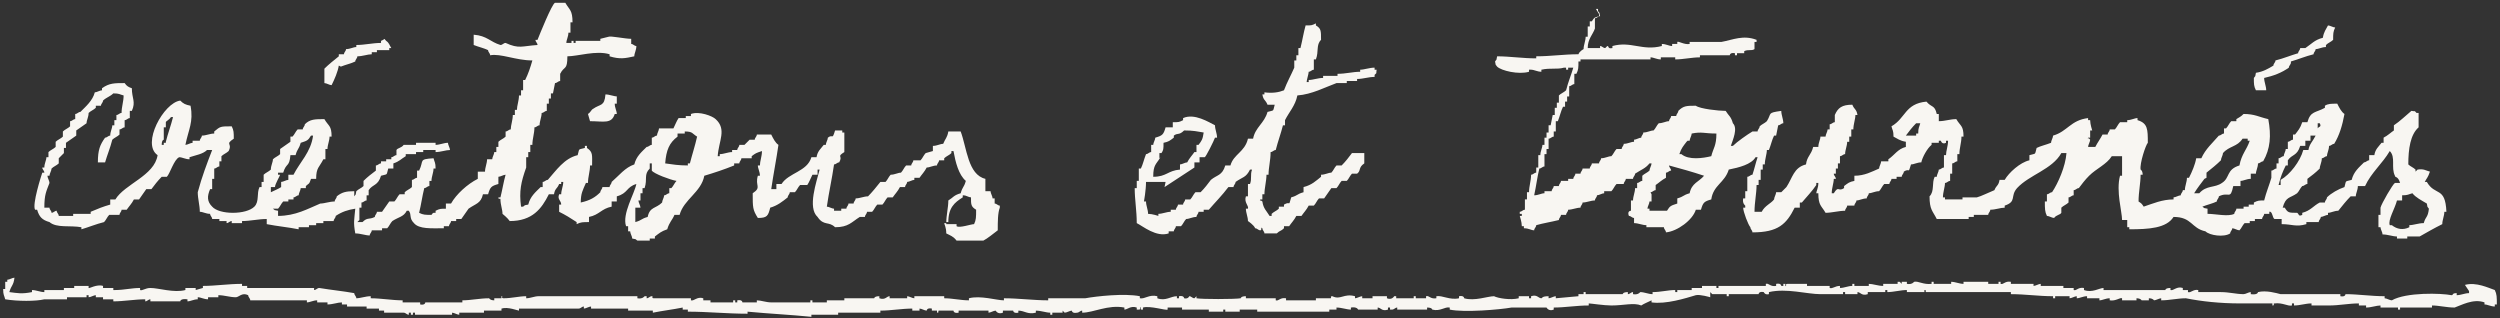
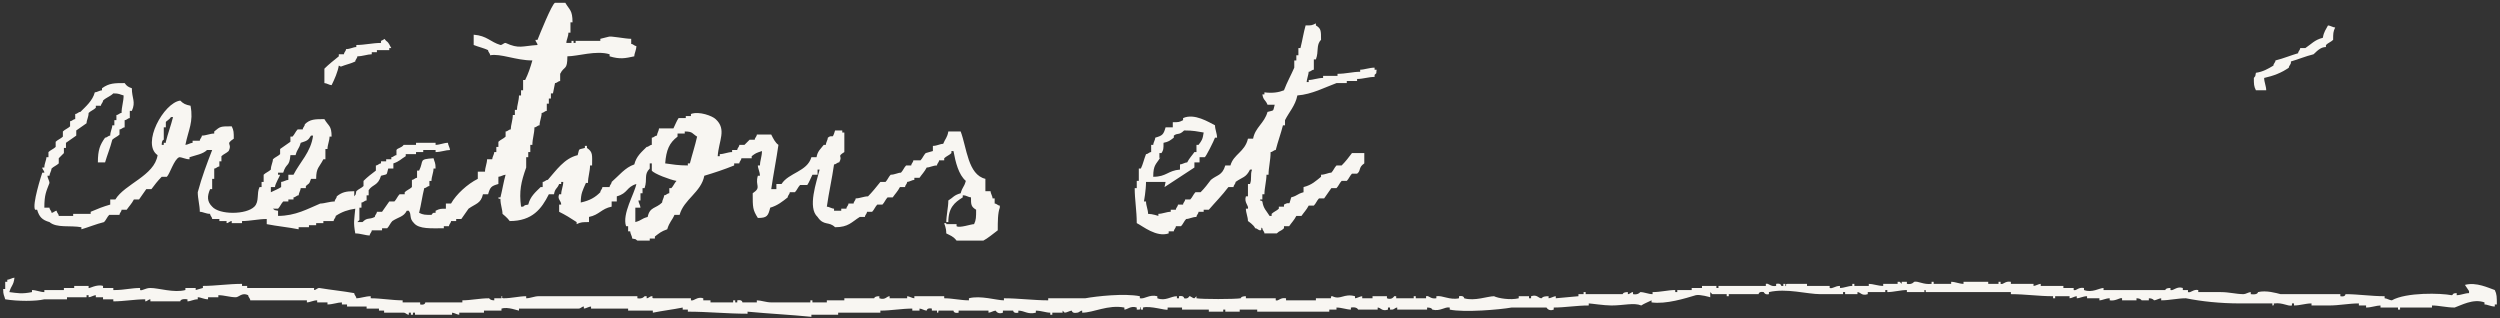
<svg xmlns="http://www.w3.org/2000/svg" width="613" height="78" viewBox="0 0 613 78" fill="none">
  <rect x="0" y="0" width="613" height="78" fill="#333333" stroke="none" />
  <path fill-rule="evenodd" clip-rule="evenodd" d="M147.199 9.518V10.023H141.14V10.527H140.635V10.023H140.13V10.527H138.868C138.868 9.77 139.373 9.013 139.373 8.003H139.878V5.478H140.383C140.383 2.449 139.626 2.449 138.616 0.682H136.091C135.334 0.934 132.304 8.508 131.799 9.77H131.294C131.294 10.275 131.799 10.527 131.799 11.032C128.013 11.285 127.255 12.042 123.973 10.527C123.468 10.527 123.216 11.032 122.711 11.032C120.186 10.275 119.429 8.76 116.147 8.508V11.032C117.409 11.537 118.672 11.79 119.681 12.295C119.681 12.8 120.186 13.052 120.186 13.557C122.711 13.052 126.498 14.819 130.537 14.819C130.032 16.587 129.527 18.101 128.77 19.616H128.265V22.14H127.76V23.403H127.255C127.255 24.665 126.75 25.927 126.75 26.937H126.245V28.2H125.74C125.74 29.462 125.236 30.724 125.236 31.734C124.731 31.734 124.478 32.239 123.973 32.239V33.501C123.468 34.006 122.711 34.258 122.206 34.763V36.026H121.701V37.288H121.196C121.196 37.793 120.691 38.55 120.691 39.055H119.429C119.429 40.065 118.924 41.075 118.924 42.085H117.157V43.852C114.632 45.114 111.855 47.639 110.593 49.911H109.331V51.173C108.068 51.173 107.816 51.173 106.806 51.678V52.183H106.301C105.544 52.688 106.301 52.183 105.796 52.688C104.282 52.688 103.777 52.688 102.767 52.183C103.272 50.163 103.524 48.144 104.029 46.124C104.534 46.124 104.786 45.619 105.291 45.619V44.357H105.796C105.796 43.347 106.301 42.337 106.301 41.327H106.806C106.806 39.812 106.554 39.812 106.301 38.803C102.514 39.055 104.029 39.308 102.767 41.832H102.262V43.599C101.757 43.599 101.504 44.104 101 44.104V45.872C100.495 46.377 99.737 46.629 99.232 47.134V47.639H97.97C97.465 48.144 97.213 48.901 96.708 49.406H95.445L93.678 51.931H92.416C92.416 52.435 91.911 52.688 91.911 53.193C90.396 53.95 90.144 53.193 88.882 54.455H87.619L88.124 53.95V50.921H88.629V49.658C89.134 49.658 89.386 49.154 89.891 49.154V47.891H90.396V46.629C91.406 45.114 92.668 45.619 93.426 43.094C95.193 42.59 94.688 43.094 95.193 41.327H96.455V40.065C97.97 39.56 98.222 39.055 99.485 38.298V37.793H102.009V37.288H103.777V36.783H106.806V37.288C108.068 37.288 109.331 36.783 110.341 36.783C110.341 36.278 109.836 35.521 109.836 35.016C108.826 35.016 107.816 35.521 106.806 35.521V35.016H102.009V35.521H98.98C98.475 36.278 97.465 36.278 97.213 36.783V38.045C96.708 38.045 96.455 38.55 95.95 38.55V39.055H94.688V39.56H93.426V40.065C92.921 40.065 92.668 40.57 92.164 40.57V41.832C91.154 42.59 90.144 43.347 89.134 44.357V45.619C88.629 46.124 87.872 46.376 87.367 46.881C87.114 48.144 87.367 47.386 86.862 48.144V46.881C84.842 46.881 83.832 47.134 82.57 48.144C82.57 48.648 82.065 48.901 82.065 49.406C80.803 49.406 79.541 49.911 78.531 49.911C75.501 51.173 72.472 52.94 68.18 52.94V51.678C66.918 51.426 67.675 51.678 66.918 51.173H68.18C68.685 50.668 68.938 49.911 69.442 49.406H70.705V48.901H71.967V48.396C72.472 48.396 72.724 47.891 73.229 47.891C73.229 47.386 73.734 46.629 73.734 46.124H74.996V45.619C75.754 44.862 75.754 45.367 76.259 43.852H77.521C77.521 41.075 78.278 41.075 79.288 39.055H79.793V36.531H80.298C80.298 35.521 80.803 34.511 80.803 33.501H81.308C81.308 30.724 80.55 30.977 79.541 29.209C77.269 29.209 76.006 29.209 74.744 30.472C74.744 30.977 74.239 31.229 74.239 31.734H72.977C72.472 32.239 72.219 32.996 71.715 33.501H71.21V34.763L68.685 36.531V37.793C68.18 38.298 67.423 38.55 66.918 39.055C66.918 39.813 66.413 40.57 66.413 41.58C65.908 42.085 65.151 42.337 64.646 42.842V44.609H64.141V45.872H63.636C62.879 47.386 63.636 49.406 62.374 50.668C60.354 52.688 53.79 52.688 52.023 50.668C50.761 49.406 50.761 48.144 51.518 46.376H52.023V43.852H52.528V41.327C53.033 41.327 53.285 40.822 53.79 40.822V39.56H54.295V38.298C54.8 37.793 55.557 37.541 56.062 37.036C57.072 35.016 55.052 35.521 57.324 34.006C57.324 32.491 57.324 31.986 56.819 30.977C54.042 30.977 54.042 30.977 52.528 32.239V32.744C51.518 32.744 50.508 33.249 49.498 33.249C49.498 33.754 48.993 34.006 48.993 34.511H47.226V35.016C46.721 35.016 45.964 35.521 45.459 35.521C46.216 31.734 47.479 29.967 46.721 25.927C45.459 25.675 44.954 25.422 44.197 24.665C40.157 25.17 34.603 35.268 38.643 38.045C37.885 43.094 30.564 45.114 28.292 48.901H27.029V50.163C25.262 50.668 24 51.173 22.233 51.931V52.435H17.941V52.94H14.407C14.407 52.435 13.902 52.183 13.902 51.678C13.397 51.678 13.144 52.183 12.639 52.183C12.639 51.678 12.134 51.426 12.134 50.921H10.872C10.872 47.639 11.377 46.881 12.134 44.862C12.134 44.357 11.63 43.599 11.63 43.094H12.134C12.134 42.59 12.639 41.832 12.639 41.327C13.144 40.822 13.902 40.57 14.407 40.065V38.803L15.669 37.54V36.278H16.174V35.016L18.698 33.249V31.986L21.223 30.219C21.223 29.462 21.728 28.704 21.728 27.695C22.233 27.19 22.99 26.937 23.495 26.432V25.927H24.757C24.757 25.422 25.262 25.17 25.262 24.665C26.02 23.908 27.029 23.655 27.787 22.898C29.302 22.898 29.302 23.15 30.311 23.403C30.311 24.918 29.807 26.18 29.807 27.695C29.302 27.695 29.049 28.2 28.544 28.2V29.462H28.039V30.724H27.534C27.534 31.482 27.029 32.239 27.029 33.249C26.525 33.249 26.272 33.754 25.767 33.754C24.505 35.521 24 36.783 24 39.813H25.767C26.272 38.045 27.029 36.278 27.534 34.258C28.039 33.754 28.797 33.501 29.302 32.996V31.734C29.807 31.734 30.059 31.229 30.564 31.229V29.462C31.069 29.462 31.321 28.957 31.826 28.957V27.19H32.331C33.341 24.918 32.331 24.16 32.331 21.636C31.574 21.383 31.069 21.131 30.564 20.373C28.039 20.373 26.777 20.373 25.01 21.636V22.14C24.505 22.14 23.748 22.645 23.243 22.645C22.738 24.665 20.971 26.18 19.708 27.442C19.203 27.442 18.951 27.947 18.446 27.947V29.209C17.941 29.209 17.689 29.714 17.184 29.714V30.977C16.679 31.482 15.921 31.734 15.416 32.239V33.501C14.912 34.006 14.154 34.258 13.649 34.763V36.026C13.144 36.531 12.387 36.783 11.882 37.288V38.55H11.377C11.377 39.308 10.872 40.065 10.872 41.075H10.367C10.367 41.58 10.872 41.832 10.872 42.337H10.367C10.115 43.094 7.843 50.163 8.6 51.425H9.105C9.61 53.193 10.367 53.95 12.134 54.455C13.902 55.97 17.184 55.212 19.961 55.717V56.222C21.728 55.717 23.495 54.96 25.515 54.455C26.02 53.95 26.272 53.193 26.777 52.688H29.302C29.302 52.183 29.807 51.931 29.807 51.425H31.069C31.574 50.668 32.331 49.911 32.836 48.901H34.098L35.865 46.376H37.128C37.885 45.367 38.643 44.357 39.652 43.347H40.915C41.672 42.59 42.682 39.055 43.944 38.55C44.702 38.55 45.459 39.055 46.469 39.055V38.55C47.983 38.045 49.751 37.793 50.761 36.783H52.023C50.761 40.065 49.498 43.347 48.488 47.134C48.488 48.649 48.993 50.416 48.993 51.931C49.751 51.931 50.508 52.435 51.518 52.435C51.518 52.94 52.023 53.193 52.023 53.698H53.79V54.203H55.557V54.708C56.062 54.708 56.315 54.203 56.819 54.203V54.708H59.344V54.203C61.364 54.203 63.383 53.698 65.403 53.698V54.96C67.928 55.465 70.705 55.717 73.229 56.222V55.717H75.754V55.212H77.521V54.708H79.288V54.203H81.813C81.813 53.698 82.318 53.445 82.318 52.94C83.832 51.931 85.347 51.426 87.114 51.173C86.862 53.95 86.609 54.455 87.114 57.232C88.377 57.232 89.639 57.737 90.649 57.737C90.649 57.232 91.154 56.98 91.154 56.475H93.678V55.97H94.941C95.445 55.465 95.698 54.708 96.203 54.203C97.718 53.193 98.98 53.193 99.737 51.678H100.242C101 52.688 100.242 53.445 101.504 54.708C102.767 56.222 105.796 55.97 108.826 55.97V55.465H110.088C110.088 54.96 110.593 54.708 110.593 54.203H111.855V53.698H113.118L114.885 51.173C116.652 49.911 117.914 49.911 118.419 47.639H119.681C120.186 45.871 120.439 45.619 122.206 45.114V43.347C122.711 43.347 123.468 42.842 123.973 42.842C123.468 44.609 123.216 46.377 122.711 48.396H122.206C122.206 49.154 122.711 48.396 122.711 48.901C122.711 50.163 123.216 51.426 123.216 52.435C123.216 52.435 124.478 53.445 124.983 54.203C130.537 54.203 132.809 51.173 134.576 47.639H135.839C136.091 46.124 136.596 46.376 137.101 45.114H137.606V44.609H138.111C138.111 45.619 137.606 46.629 137.606 47.639H137.101C136.596 48.901 137.606 49.153 137.606 50.163H137.101V51.931C138.616 52.688 139.878 53.445 141.393 54.455V54.96C142.403 54.455 142.908 54.455 144.422 54.455V53.193C146.947 52.688 147.452 51.173 149.976 50.668V49.406H151.239V48.144C154.016 47.386 153.511 45.871 156.035 45.114C155.53 47.639 152.501 52.435 153.511 55.465H154.016V56.727H154.521C154.521 57.232 155.025 57.99 155.025 58.495C156.288 58.747 155.53 58.494 156.288 58.999H159.317V58.495H160.58V57.989C161.589 57.232 162.094 56.727 163.609 56.222C164.114 54.455 164.871 53.95 165.376 52.688H166.639C167.648 48.901 171.94 47.134 172.697 43.094C175.222 42.337 177.494 41.58 180.019 40.57V40.065H181.281C181.281 39.56 181.786 39.308 181.786 38.803H184.311V38.298C185.32 37.541 185.32 37.541 186.835 37.036C186.835 38.298 186.33 39.56 186.33 40.57H185.825C185.825 41.327 186.33 42.085 186.33 43.094H185.825C185.068 45.619 186.835 45.871 184.563 47.386C184.563 50.921 184.563 51.426 185.825 53.445C188.097 53.445 188.35 52.94 188.855 50.921C190.622 50.416 191.884 49.406 193.147 48.396C193.147 47.891 193.651 47.639 193.651 47.134H194.914C195.419 46.629 195.671 45.872 196.176 45.367H197.943C198.448 44.609 198.701 43.852 199.206 42.842H200.468V41.58H200.973C200.215 44.609 197.943 50.921 200.468 53.193C201.983 55.465 203.245 54.203 204.76 55.717C208.042 55.717 208.799 54.455 210.819 53.193H212.081C212.081 52.688 212.586 52.435 212.586 51.931H213.848C214.353 51.426 214.605 50.668 215.11 50.163H216.373C216.878 49.658 217.13 48.901 217.635 48.396H218.897C219.402 47.639 220.16 46.881 220.664 45.872H221.927C221.927 45.367 222.432 45.114 222.432 44.609C222.937 44.609 223.694 44.104 224.199 44.104V43.599H225.461C225.966 42.842 226.723 42.085 227.228 41.075C227.986 41.075 228.743 40.57 229.753 40.57C229.753 40.065 230.258 39.812 230.258 39.308H231.52V38.803C232.025 38.298 232.782 38.045 233.287 37.54V37.036H233.792C234.297 39.813 235.055 42.842 236.822 44.357C236.317 46.124 236.064 45.619 235.559 47.386C233.792 47.891 233.792 48.396 232.53 49.154C232.53 50.921 232.025 52.688 232.025 54.708H231.52C231.52 54.96 232.025 55.717 232.025 57.232C233.035 57.737 233.792 57.989 234.55 58.999H241.113C242.123 58.494 243.638 57.232 244.648 56.475C244.648 54.455 244.648 52.183 245.153 50.921V50.416C244.648 50.416 244.395 49.911 243.891 49.911V48.649H243.386C243.386 48.144 242.881 47.386 242.881 46.881H241.618V43.852C237.327 42.842 237.074 36.278 235.559 32.239H232.53C232.277 33.754 231.773 34.006 231.268 35.268C230.51 35.268 229.753 35.773 228.743 35.773V37.036L226.976 37.54C226.471 38.045 226.219 38.803 225.714 39.308H223.946C223.946 39.812 223.441 40.065 223.441 40.57H222.179C221.674 41.075 221.422 41.832 220.917 42.337C220.16 42.337 219.402 42.842 218.392 42.842C217.887 43.347 217.635 44.104 217.13 44.609H215.868C214.858 45.872 213.848 47.134 212.838 48.144C211.828 48.144 210.819 48.649 209.809 48.649C209.809 49.154 209.304 49.406 209.304 49.911H208.042C208.042 50.416 207.537 50.668 207.537 51.173H206.274V51.678H204.507V51.173C204.002 51.173 203.245 50.668 202.74 50.668C203.245 47.134 204.002 43.852 204.507 40.318C205.012 40.318 205.265 39.813 205.769 39.813C206.779 38.045 205.012 38.55 207.032 37.288V32.491H206.527V31.986H204.76C204.002 34.511 204.255 32.744 202.992 33.754C202.992 34.258 202.487 35.016 202.487 35.521H201.983C201.225 36.531 200.468 37.035 200.215 38.55H198.953C197.943 42.085 193.399 42.337 191.632 45.114H190.37V46.376H189.107C189.612 42.842 190.37 39.055 190.874 35.521C190.117 35.016 189.612 34.006 189.107 32.996H185.573C185.573 33.501 185.068 33.754 185.068 34.258H183.806L182.543 35.521H181.281C181.281 36.026 180.776 36.278 180.776 36.783H179.514V37.288C178.504 37.288 177.494 37.793 176.484 37.793V38.298H175.979C176.232 34.511 178.252 31.734 175.475 29.209C174.717 28.452 171.435 27.19 169.416 27.947V28.452H168.153V28.957H166.386C165.881 29.714 165.629 30.472 165.124 31.482H161.589C161.589 31.986 161.084 32.744 161.084 33.249C160.58 33.249 160.327 33.754 159.822 33.754V35.521C159.317 35.521 159.065 36.026 158.56 36.026C157.298 37.288 156.035 38.298 155.53 40.318C153.258 41.075 151.744 43.095 149.976 44.609C149.976 45.114 149.471 45.367 149.471 45.872H147.704C147.704 46.377 147.199 46.629 147.199 47.134C145.937 48.396 144.675 49.154 142.403 49.658C142.403 47.386 142.908 46.629 143.665 44.862H144.17C144.17 43.347 144.675 42.085 144.675 40.57H145.18C145.18 38.045 145.432 37.288 143.917 36.278V35.773H143.412V36.278C141.645 36.783 142.15 36.278 141.645 38.045C138.363 38.803 136.344 41.832 134.324 44.104C133.819 44.104 133.567 44.609 133.062 44.609V45.872H132.557C131.294 47.134 130.032 48.144 129.527 50.163C128.265 50.416 129.022 50.163 128.265 50.668H127.76C127.255 46.881 127.76 44.609 129.022 41.075V38.55H129.527V37.288H130.032V35.521H130.537C130.537 34.006 131.042 32.744 131.042 31.229C131.547 31.229 131.799 30.724 132.304 30.724C132.304 29.714 132.809 28.704 132.809 27.695C133.314 27.695 133.567 27.19 134.072 27.19V25.422H134.576V24.16H135.081V22.898H135.586L136.091 20.373C136.596 20.373 136.849 19.868 137.353 19.868V18.101C138.363 16.081 139.121 17.344 139.121 13.809C141.645 13.809 146.189 12.295 149.471 13.305V13.809C151.996 14.567 153.258 14.314 155.53 13.809C155.53 13.052 156.035 12.295 156.035 11.285C155.53 11.285 155.278 10.78 154.773 10.78V9.518C153.258 9.518 149.724 8.76 149.219 9.013L147.199 9.518ZM66.16 45.872H67.423C67.423 45.114 68.685 43.094 68.685 42.842H68.18V42.337H69.442C70.2 39.813 70.957 41.075 71.21 38.045H72.472C72.977 36.278 73.229 36.783 73.734 35.016C75.249 34.511 75.501 34.511 76.259 33.249H76.764C76.259 37.288 73.482 39.813 71.967 42.842H70.705V44.104C70.2 44.104 69.442 44.609 68.938 44.609V45.872C68.18 46.377 67.423 46.629 66.413 47.134V45.872H66.16ZM40.662 35.016H40.157V35.521H39.652C39.652 34.258 40.157 34.258 40.157 34.258V31.229H40.662V29.967C40.662 29.714 41.42 29.462 41.925 28.704H42.429C41.925 30.724 41.167 32.744 40.662 34.763V35.016ZM236.317 47.891C236.822 47.891 237.579 48.396 238.084 48.396C238.084 50.163 238.084 50.668 239.346 51.425C239.346 53.193 239.346 53.95 238.841 54.96C238.084 54.96 235.307 55.97 234.55 55.465V54.96H232.025V54.455H232.53C232.53 50.921 234.045 49.658 236.064 48.396V47.891H236.317ZM166.134 33.249V32.744H167.901V32.239C169.92 32.239 169.668 32.744 170.93 33.501C170.425 35.773 169.668 38.045 169.163 40.065H168.658V40.57C166.386 40.57 164.871 40.317 163.104 40.065C163.357 36.783 164.114 35.016 166.134 33.501V33.249ZM155.783 50.921H157.045C157.045 50.416 156.54 49.658 156.54 49.154H157.045V47.386H157.55V46.124H158.055C158.812 43.852 157.803 42.842 159.317 41.327V40.065H159.822V41.832C160.327 42.59 164.366 44.104 165.881 44.357C165.376 44.862 165.124 45.619 164.619 46.124H164.114V47.386C163.609 47.386 163.357 47.891 162.852 47.891C162.852 48.396 162.347 49.154 162.347 49.658C160.832 51.173 159.317 50.668 158.812 53.193C157.045 53.698 157.55 53.95 155.783 54.455V50.921Z" fill="#F8F6F2" />
-   <path fill-rule="evenodd" clip-rule="evenodd" d="M392.084 3.458V3.962C390.569 4.467 391.074 4.215 390.317 5.225H389.812V6.487H389.307V9.012H388.802C388.802 10.021 388.297 11.031 388.297 12.041C388.297 12.041 387.287 12.546 387.035 13.303C383.501 13.303 380.219 13.808 376.684 13.808V14.313C373.402 14.313 370.12 13.808 367.091 13.808C366.838 15.071 367.091 14.313 366.586 15.071C366.838 16.333 366.586 15.576 367.091 16.333C368.101 17.343 372.392 18.353 374.917 17.595V17.09H375.422C376.179 17.09 376.937 17.595 377.947 17.595V17.09C380.219 16.585 381.733 17.09 383.501 16.585H384.006V17.09H384.51V16.585H385.773C385.268 18.352 384.51 20.12 384.006 22.139C383.501 22.644 382.743 22.897 382.238 23.402V25.169H381.733V26.431H381.228V28.198H380.724L380.219 30.723H379.714V32.49H379.209V33.752H378.704V35.52H378.199C378.199 36.277 377.694 37.034 377.694 38.044H377.189V41.074H376.684V42.336C376.179 42.336 375.927 42.841 375.422 42.841C375.422 44.356 374.917 45.618 374.917 47.133H374.412V48.9H373.907V51.424C373.402 51.424 373.15 51.929 372.645 51.929V52.434H373.15V52.939H372.645C372.645 52.939 373.15 54.454 373.15 55.464H373.655V55.969C374.917 55.969 375.422 56.474 376.179 56.474C376.179 55.969 376.684 55.716 376.684 55.211C378.451 54.706 380.219 54.454 382.238 53.949C382.238 53.444 382.743 53.192 382.743 52.687H384.006C384.006 52.182 384.51 51.929 384.51 51.424C385.52 51.424 386.53 50.92 387.54 50.92C387.54 50.415 388.045 50.162 388.045 49.657C389.055 49.657 390.065 49.152 391.074 49.152C391.074 48.648 391.579 48.395 391.579 47.89C392.084 47.89 392.842 47.385 393.346 47.385V46.88H395.114C395.619 46.375 395.871 45.618 396.376 45.113H398.143C398.143 44.608 398.648 44.356 398.648 43.851H400.415C400.415 43.346 400.92 43.093 400.92 42.588C402.435 41.579 403.445 41.326 404.455 40.064H404.96C404.96 40.569 404.455 41.326 404.455 41.831C403.95 42.336 403.192 42.589 402.687 43.093V44.356C402.182 44.356 401.93 44.861 401.425 44.861V46.123H400.92C400.92 47.133 400.415 48.143 400.415 49.152H399.91V51.677C399.91 51.677 398.9 51.677 399.405 52.939C399.91 52.939 400.163 53.444 400.668 53.444V54.706C401.678 54.706 402.687 55.211 403.697 55.211V55.716H407.989C407.989 56.221 408.494 56.474 408.494 56.978C411.271 56.726 415.058 53.949 415.815 51.424H417.077C417.582 49.657 417.835 49.405 419.602 48.9C420.107 45.365 422.884 44.861 423.894 41.579C426.418 41.074 429.448 40.316 430.458 38.549H430.963C430.458 40.064 430.205 41.326 429.7 42.841C429.195 42.841 428.943 43.346 428.438 43.346V46.88H427.933V48.648H427.428C427.176 49.91 427.933 50.415 427.933 50.415V50.92H427.428C427.428 51.929 428.69 55.211 429.195 55.716C429.195 56.221 429.7 56.474 429.7 56.978C436.012 56.978 438.031 54.959 440.051 50.92H441.313V49.657H441.818C443.081 48.143 444.343 46.88 445.353 45.366V44.861H445.858C445.858 46.123 445.353 46.88 445.353 47.385H445.858C445.858 50.415 446.615 50.415 447.625 52.182C449.14 52.182 450.907 51.677 452.421 51.677C452.421 51.172 452.926 50.92 452.926 50.415H454.694C454.694 49.91 455.199 49.657 455.199 49.152C455.956 49.152 456.713 48.648 457.723 48.648C457.723 48.143 458.228 47.89 458.228 47.385C458.985 47.385 459.743 46.88 460.753 46.88C461.258 46.375 461.51 45.618 462.015 45.113H463.277C463.277 44.608 463.782 44.356 463.782 43.851H465.044V43.346H466.307C466.307 42.841 466.812 42.589 466.812 42.084C468.326 41.074 467.821 42.841 468.579 40.316C469.336 40.316 470.094 39.812 471.103 39.812C471.356 38.549 472.618 36.277 473.628 35.52V35.015H475.395V34.51H475.9C475.9 34.51 476.152 35.52 477.162 35.015V34.51H477.667C477.667 35.772 477.162 37.034 477.162 38.044H476.657V41.074C476.153 41.074 475.9 41.579 475.395 41.579C475.395 42.084 474.89 42.841 474.89 43.346H474.385C473.628 44.861 474.385 46.88 473.123 48.142C473.123 51.425 473.88 51.677 474.89 53.697H482.716V53.192H483.979V52.687H487.513C487.513 52.182 488.018 51.929 488.018 51.424C489.28 51.424 490.543 50.92 491.552 50.92V50.415C494.582 49.405 492.815 48.143 494.582 46.123C497.611 42.841 503.165 41.579 505.438 37.539H506.7C506.447 40.821 504.68 44.861 503.165 47.133C502.661 47.133 502.408 47.638 501.903 47.638V49.405H501.398C501.398 51.172 501.398 51.929 501.903 52.939C502.408 52.939 503.165 53.444 503.67 53.444C504.175 52.687 505.185 52.687 505.438 52.182V50.92C505.942 50.415 506.7 50.162 507.205 49.657V48.395C507.71 48.395 507.962 47.89 508.467 47.89V46.628C508.972 46.628 509.224 46.123 509.729 46.123C510.487 45.113 511.244 44.103 512.254 43.093C514.021 41.326 516.546 40.316 517.808 38.297H520.333V43.093H519.828C518.818 46.88 520.333 51.929 520.333 53.949H521.595V55.716H522.1V56.221C526.896 56.221 531.188 55.969 532.955 53.192C537.5 53.192 537.247 55.969 540.782 56.726C541.791 57.736 545.326 58.241 546.841 57.231C546.841 56.726 547.346 56.474 547.346 55.969C547.85 55.969 548.608 56.474 549.113 56.474C549.618 55.969 549.87 55.211 550.375 54.706H551.637V54.202H552.9V53.697H554.667C554.667 53.192 555.172 52.939 555.172 52.434H556.434V51.929C557.191 51.677 557.191 53.444 557.696 53.697H559.463V54.959C561.988 54.959 562.998 55.716 565.522 54.959V54.454H568.552C568.552 53.949 569.057 53.697 569.057 53.192C569.562 53.192 570.319 52.687 570.824 52.687V52.182C571.581 52.182 572.339 51.677 573.349 51.677C574.358 50.415 575.368 49.152 576.378 48.142H577.64C577.64 47.385 578.145 46.628 578.145 45.618H579.913C581.427 42.336 584.204 40.064 585.971 37.035C587.486 38.549 586.224 41.074 587.234 43.093C587.234 43.598 587.991 43.093 588.496 44.861H587.234C586.729 45.113 583.952 49.91 583.699 50.92V52.687H583.195V55.716H583.699C583.699 56.221 584.204 56.979 584.204 57.483C585.467 57.483 586.729 57.988 587.739 57.988V58.493H590.263V57.988H593.293C595.06 56.979 596.827 55.969 598.847 54.959C598.847 53.949 599.352 52.939 599.352 51.929H599.857C599.604 45.618 597.08 48.143 595.06 44.608H594.555C595.06 43.598 595.312 43.598 595.817 42.084C594.808 41.831 594.303 41.326 592.788 41.579L592.283 42.084V41.579C591.778 41.074 591.021 40.821 590.516 40.316C590.516 36.529 591.021 32.995 593.04 31.228V27.694H592.535C591.778 26.936 592.535 27.441 591.273 27.189C589.758 28.451 588.496 29.713 586.981 30.723V31.985C586.224 32.49 585.467 33.248 584.457 33.752V35.015H583.952C583.194 36.025 582.437 36.529 582.185 38.044H580.922V39.306C580.417 39.306 580.165 39.812 579.66 39.812C578.398 41.074 577.136 42.084 576.631 44.103C574.863 44.608 575.368 44.103 574.863 45.87C573.349 46.375 571.581 47.385 570.572 48.395C570.572 48.9 570.067 49.153 570.067 49.657H568.804C567.29 50.415 566.532 51.677 564.513 52.182V52.687C563.503 53.192 563.755 52.434 563.25 52.182C561.231 52.182 560.978 52.182 560.221 50.92H559.716C560.473 48.143 561.483 48.648 563.25 47.385C563.755 46.88 564.008 46.123 564.513 45.618C565.018 45.618 565.27 45.113 565.775 45.113V43.851C566.785 43.093 567.795 42.336 568.804 41.326C568.804 40.569 569.309 39.811 569.309 38.802C569.814 38.802 570.067 38.297 570.572 38.297C570.572 37.539 571.077 36.782 571.077 35.772C571.581 35.772 571.834 35.267 572.339 35.267C573.601 33.248 574.358 30.723 574.863 27.946C574.106 27.441 573.601 26.431 573.096 25.421C571.581 25.421 570.824 25.421 570.067 25.926V26.431C567.795 27.694 566.532 27.189 565.775 29.966H564.513C564.008 31.48 563.503 31.985 562.745 32.995H562.24V34.257C561.736 34.257 561.483 34.762 560.978 34.762V36.529H560.473C560.473 37.035 559.968 37.792 559.968 38.297C559.463 38.297 559.211 38.802 558.706 38.802V40.064H558.201V41.326C557.696 41.326 557.444 41.831 556.939 41.831V43.598C556.434 45.365 555.677 47.133 555.172 49.152C553.909 49.152 553.657 49.153 552.647 49.657V50.162H551.385V50.667H550.123V51.172H548.355C548.355 51.677 547.85 51.929 547.85 52.434C546.336 53.192 543.306 52.434 541.287 52.434V51.172C540.024 50.92 540.782 51.172 540.024 50.667C541.287 50.162 542.549 49.91 543.559 49.405C543.559 48.9 544.064 48.647 544.064 48.142C546.588 46.88 546.841 49.152 547.598 45.618H549.365V44.356C550.123 44.356 550.88 43.851 551.89 43.851V42.588H553.152C553.152 41.831 553.657 41.074 553.657 40.064C554.162 40.064 554.414 39.559 554.919 39.559C556.686 36.53 556.939 33.248 556.182 29.208C553.909 28.703 552.9 27.946 550.123 27.946C549.365 28.703 549.113 28.703 548.355 29.208V29.713H547.093C546.588 30.218 546.336 30.976 545.831 31.48H545.326V32.743C544.821 32.743 544.569 33.248 544.064 33.248C542.549 35.015 540.782 36.529 539.772 38.802H538.51C538.257 40.316 537.5 42.084 536.742 43.598H536.237C536.237 44.608 535.732 45.618 535.732 46.628H535.228C535.228 47.133 534.723 47.385 534.723 47.89C534.218 47.89 533.46 48.395 532.955 48.395V48.9C530.178 48.9 527.906 49.91 525.634 50.667C525.129 49.91 525.129 49.91 524.372 49.405C524.372 47.133 524.877 44.861 524.877 42.841H525.382C525.382 41.831 524.877 41.579 524.877 41.579C524.624 40.064 526.139 35.52 526.644 35.015C526.644 31.733 526.644 30.218 524.119 29.461V28.956C523.362 28.956 522.605 29.461 521.595 29.461V29.966H519.828C519.323 30.471 519.07 31.228 518.565 31.733H517.303C517.303 32.238 516.798 32.49 516.798 32.995H515.536C515.031 34.005 514.274 35.015 513.769 36.025H512.001C512.001 35.52 512.506 34.762 512.506 34.257C512.001 33.5 511.749 34.257 512.001 33.752H512.506V31.985H513.011C513.011 31.985 512.506 30.471 512.506 29.461H512.001V28.956C507.71 29.461 506.952 32.238 503.418 33.248C503.418 33.752 502.913 34.51 502.913 35.015C501.651 35.52 500.388 35.772 499.379 36.277C498.874 38.044 499.379 37.539 497.611 38.044V39.306C495.339 39.811 492.562 42.336 491.552 44.103H490.29C490.038 45.618 489.533 45.366 489.028 46.628C487.766 47.133 485.746 48.143 484.736 48.395H481.202V48.9H476.91V48.395H476.405C476.405 47.133 476.91 45.87 476.91 44.861C477.415 44.861 477.667 44.356 478.172 44.356V42.588H478.677V40.064C479.182 40.064 479.434 39.559 479.939 39.559V37.792H480.444C480.444 36.277 480.949 35.015 480.949 33.5H481.454C481.454 30.723 480.697 30.975 479.687 29.208C478.172 29.208 476.91 29.713 475.395 29.713V27.946H474.89C474.385 25.674 473.628 26.431 472.366 24.916C467.064 25.421 467.316 28.956 463.782 30.976C464.035 31.985 464.287 31.985 464.287 33.5C465.297 34.005 465.802 34.51 467.317 34.762V36.025C465.297 36.529 464.539 38.044 463.025 39.054V39.559H461.257C461.257 40.064 460.753 40.821 460.753 41.326C458.985 42.084 457.218 43.093 454.694 43.093V44.356C453.431 44.608 453.179 44.861 452.169 45.618V46.123C450.654 47.133 450.907 45.365 449.644 47.385H449.14C449.14 46.123 449.644 44.861 449.644 43.851H450.149C450.149 43.346 449.644 43.093 449.644 42.588H450.149V41.326H450.654V40.064H451.159V38.297C451.664 38.297 451.917 37.792 452.421 37.792C452.421 36.782 452.926 35.772 452.926 34.762H453.431V33.5H453.936V31.733H454.441C454.441 30.471 454.946 29.208 454.946 28.198H455.451C455.199 26.684 454.694 26.936 454.189 25.674C451.664 25.674 450.654 26.431 449.897 28.198V29.966C449.392 29.966 449.14 30.471 448.635 30.471V31.733H448.13C448.13 32.238 447.625 32.995 447.625 33.5H446.363C446.363 34.257 445.858 35.015 445.858 36.025H444.595C444.09 38.044 443.081 38.297 442.828 40.316C439.799 41.074 439.546 43.598 438.031 45.87L436.769 47.133H435.507C435.507 47.638 435.002 48.395 435.002 48.9C434.245 49.91 432.73 50.415 431.972 51.929H430.205C430.205 49.657 430.71 47.385 430.71 45.366H431.215V44.103H431.72V41.579H432.225V40.316H432.73C432.73 39.054 433.235 37.792 433.235 36.782H433.74C434.245 35.52 434.497 34.258 435.002 33.248H435.507L436.012 30.723C436.517 30.723 436.769 30.218 437.274 30.218C437.274 29.208 436.769 28.198 436.769 27.189C433.235 27.694 434.497 27.694 433.235 29.713C432.73 30.218 431.972 30.471 431.468 30.976C431.468 31.48 430.963 31.733 430.963 32.238H429.7C428.438 32.995 425.913 34.762 424.904 35.772H424.399C424.904 34.258 426.166 31.48 424.904 30.218C424.399 28.451 423.894 28.451 423.136 27.189C421.369 27.189 416.825 26.684 415.815 25.926C413.543 25.926 412.786 25.926 411.523 27.189C411.523 27.694 411.018 27.946 411.018 28.451H409.756C409.756 28.956 409.251 29.208 409.251 29.713C408.494 29.713 407.737 30.218 406.727 30.218C406.222 30.723 405.969 31.48 405.464 31.985C404.707 31.985 403.95 32.49 402.94 32.49C402.94 32.995 402.435 33.248 402.435 33.752C401.93 33.752 401.173 34.257 400.668 34.257V34.762C399.91 34.762 399.153 35.267 398.143 35.267C398.143 35.772 397.638 36.025 397.638 36.529H396.376C395.871 37.035 395.619 37.792 395.114 38.297C394.356 38.297 393.599 38.802 392.589 38.802C392.589 39.306 392.084 39.559 392.084 40.064H390.317C390.317 40.569 389.812 40.821 389.812 41.326H388.045C388.045 41.831 387.54 42.084 387.54 42.588H386.278C386.278 43.093 385.773 43.346 385.773 43.851H384.51V44.356H382.743C382.743 44.861 382.238 45.113 382.238 45.618H380.976C380.976 46.123 380.471 46.375 380.471 46.88H378.704V47.385C377.947 47.385 377.189 47.89 376.179 47.89C376.684 45.618 376.937 43.346 377.442 41.326C377.947 41.326 378.199 40.821 378.704 40.821V37.792H379.209V36.529H379.714V34.005C380.219 34.005 380.471 33.5 380.976 33.5V32.238H381.481V29.713H381.986C382.491 28.451 382.743 27.189 383.248 26.179H383.753V24.916H384.258V23.654H384.763V21.13C385.268 21.13 385.52 20.625 386.025 20.625V18.1H386.53C387.035 17.09 387.035 16.585 387.035 15.071H387.54V14.566C391.832 14.566 394.104 14.566 399.153 14.566H404.707V14.061C405.464 14.061 406.222 14.566 407.232 14.566V14.061H410.766V14.566C412.786 14.566 414.805 14.061 416.825 14.061V13.556H424.146C424.146 13.556 424.146 12.799 425.409 13.051V13.556H425.913V13.051H427.681V12.546C428.691 12.041 429.448 12.546 430.205 12.041V10.274H430.71V9.769C427.428 8.507 424.904 9.769 422.127 10.274H414.3V10.779C413.038 11.031 411.523 10.021 411.271 10.274V10.779H410.009V11.284C409.251 11.284 408.494 10.779 407.484 10.779V11.284C402.687 12.546 399.91 10.021 395.366 11.284V11.789C394.104 12.041 394.609 11.284 394.104 11.284L393.599 11.789C393.094 11.789 392.842 11.284 392.337 11.284V11.789H389.307C389.307 9.517 390.569 8.507 391.074 6.992V4.467C391.579 4.467 391.832 3.962 392.337 3.962C392.084 2.7 392.337 3.458 391.832 2.7V2.195H391.327L392.084 3.458ZM589.001 47.89C590.516 47.89 590.516 47.638 591.526 47.385C592.283 48.395 593.798 49.152 595.06 49.91C595.312 51.172 595.06 50.415 595.565 51.172C595.312 53.444 594.808 52.939 594.303 54.706C593.04 54.706 591.778 55.211 590.768 55.211V55.716C589.253 56.474 587.739 56.221 586.476 55.211H585.971C585.467 53.949 587.234 51.172 587.739 49.152H589.001V47.89ZM568.299 30.218H568.804C569.309 31.228 568.552 30.976 568.299 31.48V30.218ZM560.473 40.569H560.978V39.306C561.988 37.792 563.25 38.297 564.008 35.772H565.27V34.51H566.532V33.248H567.795C567.037 34.762 566.28 35.267 566.027 36.782H564.765C564.008 39.559 561.483 42.841 559.211 44.103V45.366H558.706C559.211 43.346 559.716 42.084 560.473 40.569ZM541.034 43.598V42.336C542.296 41.326 543.559 40.316 544.568 39.306C544.568 38.802 545.073 38.044 545.073 37.539C546.588 35.772 548.608 36.025 549.87 34.005H551.132V34.51H551.637C550.88 36.782 549.618 37.792 549.113 40.569C545.831 41.579 546.841 43.598 544.821 44.861C543.054 46.123 541.034 45.365 539.267 47.385H538.005C538.762 46.123 539.772 44.861 540.529 43.851L541.034 43.598ZM469.589 30.218H470.851C470.598 31.228 470.346 31.228 470.346 32.743H469.841V33.248H467.317C468.074 32.238 468.831 31.228 469.841 30.218H469.589ZM413.796 34.51H414.3C414.3 34.005 414.805 33.248 414.805 32.743C417.33 32.238 417.835 32.743 420.864 32.743C420.864 35.772 420.107 36.277 419.602 38.297C417.582 38.802 414.048 39.307 412.281 37.792H411.776C412.281 36.277 412.786 35.772 413.543 34.762L413.796 34.51ZM404.707 47.133C405.212 47.133 405.464 46.628 405.969 46.628V45.366C406.727 44.861 407.484 44.103 408.494 43.598V42.336C408.999 42.336 409.251 41.831 409.756 41.831C409.756 41.326 409.251 41.074 409.251 40.569C412.028 41.326 414.805 42.084 417.835 43.093C416.573 44.608 414.805 44.861 414.3 47.385C412.533 47.89 413.038 48.143 411.271 48.648V49.91C409.756 50.415 409.504 50.415 408.746 51.677H404.455V51.172H403.95C403.95 50.667 404.455 49.91 404.455 49.405H404.96V47.638L404.707 47.133Z" fill="#F8F6F2" />
-   <path fill-rule="evenodd" clip-rule="evenodd" d="M561.734 15.072C563.501 14.567 565.268 13.81 567.288 13.305C567.288 12.8 567.793 12.548 567.793 12.043C568.55 12.043 569.308 11.538 570.318 11.538V11.033C570.822 10.528 571.58 10.276 572.085 9.771C572.085 8.256 572.085 7.751 572.59 6.741C572.085 6.741 571.327 6.236 570.822 6.236C570.317 7.246 569.813 7.751 569.56 9.266C567.54 9.771 566.783 10.78 565.268 11.79H564.006C564.006 12.295 563.501 12.548 563.501 13.053C561.734 13.557 559.967 14.315 557.947 14.82C557.947 15.325 557.442 15.577 557.442 16.082C556.18 16.84 554.918 17.597 553.15 17.849C552.898 19.112 553.15 18.354 552.646 19.112C552.646 20.626 552.645 21.131 553.15 22.141H555.675C555.675 21.131 555.17 20.121 555.17 19.112C557.442 18.607 559.462 17.849 561.229 16.587C561.229 16.082 561.734 15.83 561.734 15.325V15.072Z" fill="#F8F6F2" />
+   <path fill-rule="evenodd" clip-rule="evenodd" d="M561.734 15.072C563.501 14.567 565.268 13.81 567.288 13.305C568.55 12.043 569.308 11.538 570.318 11.538V11.033C570.822 10.528 571.58 10.276 572.085 9.771C572.085 8.256 572.085 7.751 572.59 6.741C572.085 6.741 571.327 6.236 570.822 6.236C570.317 7.246 569.813 7.751 569.56 9.266C567.54 9.771 566.783 10.78 565.268 11.79H564.006C564.006 12.295 563.501 12.548 563.501 13.053C561.734 13.557 559.967 14.315 557.947 14.82C557.947 15.325 557.442 15.577 557.442 16.082C556.18 16.84 554.918 17.597 553.15 17.849C552.898 19.112 553.15 18.354 552.646 19.112C552.646 20.626 552.645 21.131 553.15 22.141H555.675C555.675 21.131 555.17 20.121 555.17 19.112C557.442 18.607 559.462 17.849 561.229 16.587C561.229 16.082 561.734 15.83 561.734 15.325V15.072Z" fill="#F8F6F2" />
  <path fill-rule="evenodd" clip-rule="evenodd" d="M285.548 45.871L292.869 41.075V39.812H294.131V38.55H295.394C295.646 38.55 297.666 34.511 297.918 33.753H298.423C298.423 32.743 297.918 31.734 297.918 30.724C296.404 29.966 292.869 27.694 290.092 28.957V29.462C289.082 29.966 289.082 29.966 287.568 29.966V31.229H285.8C285.295 32.996 285.043 33.248 283.276 33.753C283.276 34.258 282.771 35.016 282.771 35.52H282.266V37.288C281.761 37.288 281.509 37.793 281.004 37.793C280.499 39.055 280.246 40.317 279.741 41.327H279.236V44.356H278.732V46.124H278.227C278.227 48.901 278.732 51.678 278.732 54.707C280.246 55.465 283.528 58.242 286.558 57.232V56.727H287.82C287.82 56.222 288.325 55.969 288.325 55.465H289.587C290.092 54.96 290.345 54.202 290.849 53.697C291.607 53.697 292.364 53.192 293.374 53.192C293.374 52.688 293.879 52.435 293.879 51.93H295.141V51.425H296.404C297.918 49.658 299.685 47.891 301.2 45.871H302.462C302.462 45.366 302.967 45.114 302.967 44.609C304.735 43.347 305.492 43.599 306.502 41.58H307.007C306.502 42.842 307.007 43.852 306.502 45.114H305.997V48.143H305.492C304.987 49.658 306.249 50.415 305.997 51.173H305.492C305.492 52.183 305.997 53.193 305.997 54.202C305.997 54.202 307.512 55.212 307.764 55.97C308.269 55.97 308.521 56.474 309.026 56.474C309.531 56.474 309.026 55.465 309.531 55.97C309.531 56.474 310.036 56.727 310.036 57.232H313.066C313.823 56.474 314.076 56.727 314.833 55.97V55.465H316.095C316.6 54.707 317.358 53.95 317.862 52.94H319.125C319.63 52.183 320.387 51.425 320.892 50.416H322.154C322.659 49.911 322.912 49.153 323.416 48.648H324.679L326.446 46.124H327.708C328.213 45.619 328.466 44.861 328.971 44.356H330.233C330.738 43.852 330.99 43.094 331.495 42.589H332.757C333.767 41.832 333.01 41.075 334.525 40.065V37.54H331.495C330.738 38.55 329.98 39.56 328.971 40.57H327.708C327.203 41.075 326.951 41.832 326.446 42.337C325.689 42.337 324.931 42.842 323.921 42.842V43.347C322.659 44.356 321.649 45.366 319.63 45.871V47.134C317.862 47.639 318.367 47.891 316.6 48.396C315.843 50.92 316.6 49.153 314.833 50.163V50.668H313.571V51.173C313.066 51.678 312.308 51.93 311.803 52.435V52.94H311.299C310.541 51.678 309.784 51.173 309.531 49.406C309.026 48.901 308.774 49.406 309.026 48.901H309.531V47.638H310.036C310.036 46.124 310.541 44.356 310.541 42.842H311.046C311.046 41.075 311.551 39.307 311.551 37.288C312.056 37.288 312.308 36.783 312.813 36.783C313.318 34.763 314.076 32.743 314.58 30.724H315.085V29.462C316.095 27.442 317.61 25.927 318.115 23.402C321.649 23.15 324.931 21.383 327.708 20.373H330.233V19.868H332.757V19.363C334.272 19.363 335.534 18.858 337.049 18.858V18.353C337.807 17.596 337.302 18.353 337.554 17.091H337.049V16.586C335.787 16.586 334.525 17.091 333.515 17.091V17.596C331.748 17.596 329.98 18.101 327.961 18.101V18.606H324.426V19.111C323.164 19.111 321.902 19.616 320.892 19.616V20.121H320.387C320.387 19.616 320.892 18.101 320.892 17.596C321.397 17.596 321.649 17.091 322.154 17.091V14.566H322.659C323.416 12.547 322.659 11.032 323.921 9.77C323.921 7.498 323.921 6.993 322.659 6.235V5.73C321.649 6.235 321.649 6.235 320.135 6.235C319.63 8.003 319.377 9.77 318.872 11.789H318.367V13.557H317.862V14.819H317.357V16.586C316.6 18.353 315.59 20.12 314.833 22.14C313.571 22.645 312.056 22.898 310.036 22.645V23.15H309.531C309.784 24.665 310.289 24.412 310.794 25.675H312.561C312.056 27.442 312.561 26.937 310.794 27.442C310.036 30.219 307.764 31.229 307.259 34.006H305.997C305.24 37.288 302.462 37.792 301.705 40.57H300.443C299.685 43.094 298.423 42.842 296.908 44.104C296.151 45.114 295.394 46.124 294.384 47.134H293.122C292.617 47.639 292.364 48.396 291.859 48.901H290.597C290.597 49.406 290.092 49.658 290.092 50.163H288.83C288.83 50.668 288.325 50.92 288.325 51.425H287.063V51.93C286.053 51.93 285.043 52.435 284.033 52.435V52.94C284.033 52.94 282.518 52.435 281.509 52.435C281.509 51.425 281.004 50.415 281.004 49.406H280.499C280.499 49.406 281.004 46.629 281.004 44.609H285.8L285.548 45.871ZM284.286 38.802V37.54H284.79C285.295 36.783 285.295 36.53 285.295 35.016C286.558 34.763 286.81 34.511 287.82 33.753V33.248C288.83 32.491 289.082 33.248 290.345 31.986C292.617 31.986 293.627 32.238 295.141 32.491C294.889 34.258 294.636 34.511 293.879 35.52H293.374V37.288H292.869C292.364 38.045 291.607 38.802 291.102 39.812C290.597 39.812 289.84 40.317 289.335 40.317V41.58C286.305 41.832 286.053 43.347 282.771 43.347C282.771 40.317 283.528 40.317 284.538 38.55L284.286 38.802Z" fill="#F8F6F2" />
  <path fill-rule="evenodd" clip-rule="evenodd" d="M83.581 16.334C84.844 15.829 86.106 15.577 87.116 15.072C87.116 14.567 87.621 14.315 87.621 13.81C88.883 13.81 90.145 13.305 91.155 13.305V12.8H92.417V12.295H95.447V11.79H95.952C95.447 11.033 95.447 10.528 94.689 10.023C93.932 9.266 94.689 9.518 93.427 10.023V10.528C91.407 10.528 89.388 11.033 87.368 11.033V11.538C86.611 11.538 85.853 12.043 84.844 12.043C84.844 12.547 84.339 12.8 84.339 13.305H83.076V13.81C81.814 14.82 80.552 15.829 79.542 16.839V20.374C80.047 20.374 80.804 20.879 81.309 20.879C82.067 19.364 82.824 17.597 83.076 16.082L83.581 16.334Z" fill="#F8F6F2" />
-   <path fill-rule="evenodd" clip-rule="evenodd" d="M151.491 23.656C150.481 23.656 149.472 23.151 148.462 23.151C148.209 26.181 147.199 25.424 145.432 26.686C144.927 26.938 144.927 27.443 144.17 27.948L144.675 29.715C147.957 29.715 149.976 30.473 150.734 27.948H151.239C151.239 27.191 150.734 26.433 150.734 25.424H151.239V23.656H151.491Z" fill="#F8F6F2" />
  <path fill-rule="evenodd" clip-rule="evenodd" d="M605.41 71.37V71.875C604.4 71.875 603.39 72.38 602.381 72.38V71.875C601.118 71.875 601.623 72.38 601.118 72.38C598.594 71.875 590.01 71.622 586.476 73.642C585.971 73.642 585.214 73.137 584.709 73.137V72.632C581.427 72.632 578.145 72.127 575.115 72.127C575.115 72.127 575.115 72.885 573.853 72.632V72.127H559.21C558.201 71.875 555.676 71.117 553.656 71.622C553.656 71.622 553.656 72.38 551.889 72.127V71.622C551.384 71.622 550.627 72.127 550.122 72.127C548.355 72.127 546.588 71.622 544.568 71.622H539.014V71.117C537.752 70.865 537.247 71.875 536.489 71.622V71.117H535.227V70.612C533.712 70.108 532.955 71.37 532.197 71.117V70.612C530.935 70.612 530.935 71.117 530.935 71.117H515.788V70.612C514.778 70.612 513.011 71.875 510.991 71.117V70.612C509.476 70.36 509.224 71.37 508.466 71.117V70.612H505.942V70.108H500.388V69.603C499.883 69.603 499.126 70.108 498.621 70.108V69.603H493.067V69.098C491.552 68.845 491.299 69.855 490.542 69.603V69.098H490.037V69.603H487.512V69.098H481.453V69.603C480.444 69.603 479.434 69.098 478.424 69.098V69.603H474.132V69.098H473.627V69.603C471.608 69.855 470.345 68.845 469.336 69.098C469.336 69.098 468.831 69.855 467.568 69.603V69.098H466.306V69.603L465.801 69.098H465.296V69.603H461.762V70.108C460.5 70.108 459.237 69.603 458.227 69.603V70.108H454.693V69.603H454.188V70.108C453.178 70.108 452.168 70.612 451.159 70.612V70.108C449.896 70.108 449.391 70.865 448.634 70.612V70.108H443.08V69.603H438.283C437.526 69.603 438.283 70.36 437.778 70.108V69.603H437.273V70.108H436.768C436.768 70.108 436.768 69.35 435.506 69.603V70.108C433.991 70.36 433.739 69.35 432.982 69.603V70.108H421.369V70.612H420.864V70.108H417.329V70.612H414.805V71.117H411.27V71.622H410.765V71.117C408.998 71.117 407.231 71.622 405.211 71.622V72.127C404.201 72.127 403.192 71.622 402.182 71.622C402.182 71.622 401.677 72.38 400.415 72.127V71.622C399.91 71.622 399.657 72.127 399.152 72.127V71.622C397.89 71.622 397.89 72.127 397.89 72.127H388.802V71.622H388.297V72.127H387.034V72.632C386.782 72.632 381.48 73.137 381.48 73.137V72.632C380.975 72.632 380.218 73.137 379.713 73.137V72.632C377.946 72.632 378.198 73.137 377.946 73.137C377.189 73.137 376.936 72.127 375.421 72.632V73.137H374.916V72.632H372.392V73.137C370.372 73.642 367.343 73.137 366.333 72.632C364.818 72.632 361.536 73.894 359.012 73.137C359.012 73.137 359.012 72.38 357.749 72.632V73.137C355.477 73.642 353.71 72.38 352.195 72.632V73.137C350.681 73.389 350.428 72.38 349.671 72.632V73.137H347.146V72.632H346.641V73.137H342.349V72.632H341.845C341.845 72.632 341.34 73.642 340.077 73.137V72.632H336.543V73.137H334.018V72.632C333.513 72.632 332.756 73.137 332.251 73.137V72.632C329.474 71.875 328.717 73.642 326.697 72.632C325.94 72.632 326.697 73.137 326.192 73.137H322.658V73.642H315.336V73.137C313.822 72.885 313.569 73.894 312.812 73.642V73.137H305.491V72.632C304.228 72.632 304.228 73.137 304.228 73.137C302.714 73.389 294.635 73.389 293.373 73.137V72.632L292.868 73.137C292.363 73.137 292.11 72.632 291.605 72.632C291.605 72.632 291.353 73.389 290.343 73.137C290.343 73.137 290.343 72.38 289.081 72.632V73.137H288.576V72.632C287.061 72.632 285.799 73.894 283.779 73.137V72.632C281.76 72.127 280.75 73.389 279.487 73.137V72.632C275.701 71.875 268.884 72.632 266.107 73.137H257.019V73.642C253.484 73.642 249.697 73.137 246.163 73.137V73.642C244.396 73.642 240.357 72.38 237.58 73.137V73.642C235.56 73.642 233.54 73.137 231.521 73.137V72.632H224.199V73.137C223.694 73.137 222.937 72.632 222.432 72.632V73.137H218.14V72.632C217.383 72.632 217.131 73.642 215.616 73.137V72.632C214.353 72.632 214.353 73.137 214.353 73.137H207.032V73.642H202.74V74.147H199.206V73.642H198.701V74.147H189.108C187.845 74.147 186.583 73.642 185.573 73.642V74.147H182.039C182.039 74.147 182.039 73.389 180.777 73.642V74.147H180.272V73.642H179.767V74.147H174.213V73.642H172.446V73.137C170.931 72.632 170.173 73.894 169.416 73.642V73.137H160.328C159.57 73.137 160.328 72.632 159.823 72.632C159.318 72.632 159.065 73.137 158.56 73.137V72.632H158.055C158.055 72.632 157.551 73.389 156.288 73.137V72.632H132.052C131.042 72.632 130.033 73.137 129.023 73.137V72.632C127.256 72.632 125.488 73.137 123.469 73.137C122.711 73.137 123.469 72.38 122.964 72.632V73.137H121.197V73.642C120.187 73.642 119.934 73.137 119.934 73.137C117.662 73.137 115.39 73.642 113.37 73.642V74.147H104.282C104.282 74.147 104.282 74.904 103.02 74.652V74.147H98.728V73.642C96.203 73.642 93.426 73.137 90.902 73.137V72.632C89.639 72.632 88.377 73.137 87.367 73.137C87.367 72.632 86.862 72.38 86.862 71.875C84.085 71.37 81.308 71.117 78.279 70.612C77.774 70.612 77.522 71.117 77.017 71.117V70.612H60.607V70.108H59.344V69.603C56.063 69.603 52.781 70.108 49.751 70.108V70.612L47.984 71.117V70.612H45.459V71.117C42.682 71.875 38.895 70.612 36.876 70.612C35.614 70.612 34.856 71.37 34.351 71.117V70.612C32.332 70.612 30.312 71.117 28.292 71.117H27.787V70.612H25.263V70.108C23.748 69.603 21.728 70.865 21.728 70.612V70.108H18.194V70.612H15.669V71.117H10.873V71.622C9.863 71.622 8.853 71.117 7.843 71.117V71.622C5.319 72.127 4.309 71.875 2.289 71.622C2.794 69.855 3.299 70.108 3.551 68.088C3.047 68.088 2.289 68.593 1.784 68.593V69.098H1.279V70.865H0.774C0.774 72.38 1.027 72.38 1.279 73.389C4.309 73.894 8.853 73.894 10.873 73.389H16.427V72.885H21.224V72.38H21.728V72.885C22.233 72.885 22.991 72.38 23.496 72.38V72.885H25.263V73.389H27.787V73.894C30.312 73.894 33.089 73.389 35.614 73.389V73.894C36.118 73.894 36.371 73.389 36.876 73.389V73.894H44.197C44.197 73.894 44.197 73.137 45.964 73.389V73.894C46.722 73.894 47.479 73.389 48.489 73.389V72.885C49.246 72.885 50.004 73.389 51.014 73.389V72.885H53.538V72.38C55.053 72.38 56.315 72.885 57.83 72.885C58.587 72.885 59.345 71.622 60.859 72.38C60.859 72.885 61.364 73.137 61.364 73.642H75.249V74.147C76.007 74.147 76.764 73.642 77.774 73.642V74.147H80.299V74.652C81.561 74.652 82.823 74.147 83.833 74.147V74.652H85.095V75.157H89.892V75.662H92.921V76.167H94.184V76.671H98.98C99.485 76.671 99.738 77.176 100.243 77.176V76.671H100.748V77.176H101.253V76.671H101.757V77.176H110.846V76.671C111.351 76.671 112.108 77.176 112.613 77.176V76.671H118.672V76.167H122.964V75.662C124.479 75.157 127.003 76.167 127.256 76.167V75.662H141.898C142.403 75.662 142.656 75.157 143.16 75.157V75.662C143.665 75.662 144.423 75.157 144.928 75.157V75.662H154.016V76.167H160.075V76.671C162.6 76.166 164.872 75.914 167.396 75.409V75.914H168.659V76.419C173.455 76.419 178.252 76.924 183.301 76.924V76.419C188.603 76.924 193.904 77.176 198.954 77.681V77.176H205.517V76.671H215.868V76.167C218.393 76.167 221.17 75.662 223.694 75.662V76.167H225.462V75.662C225.967 75.662 226.724 76.167 227.229 76.167C227.229 76.167 227.229 75.409 228.491 75.662V76.167H229.753V76.671C230.511 76.671 229.753 76.167 230.258 76.167H233.793C233.793 76.167 233.793 76.924 235.055 76.671V76.167H242.376V76.671C242.881 76.671 243.639 76.167 244.143 76.167C244.143 76.167 244.648 77.176 245.911 76.671V76.167H248.435C248.435 76.167 248.435 76.924 249.698 76.671V76.167C251.212 76.167 251.97 77.176 253.989 76.671V76.167C255.252 76.167 256.514 76.671 257.524 76.671V77.176H258.029V76.671H260.553V76.167L261.058 76.671C261.563 76.671 262.32 76.167 262.825 76.167C262.825 76.167 262.825 76.924 264.088 76.671C264.592 76.671 264.845 76.167 265.35 76.167V76.671C268.127 76.671 271.661 74.652 275.701 75.409V75.914C276.458 75.914 277.215 74.904 278.73 75.409V75.914H279.235C279.992 75.914 279.235 75.157 279.74 75.409V75.914H280.245V75.409C282.012 74.904 285.799 76.166 286.304 75.914V75.409H289.838V75.914H296.402V76.419H299.937V75.914H300.441V76.419H303.976V75.914H308.268V76.419H325.94V75.914H327.707V75.409C328.969 75.409 330.231 75.914 331.241 75.914V75.409C332.756 75.157 333.008 75.914 333.008 75.914H337.805V75.409C338.563 75.409 338.815 76.419 340.33 75.914V75.409H340.835V75.914H341.34C341.844 75.914 342.097 75.409 342.602 75.409V75.914H349.923V75.409C351.185 75.409 351.185 75.914 351.185 75.914C353.205 76.419 354.215 75.157 355.477 75.409V75.914C359.012 76.671 367.848 75.914 370.625 75.409H379.208C379.208 75.409 379.713 76.419 380.975 75.914V75.409C383.752 75.409 386.529 74.904 389.559 74.904V74.399C390.064 74.399 393.346 74.904 395.113 74.904C398.143 74.904 400.667 74.147 402.434 74.904C403.192 74.399 403.949 74.147 404.959 73.642V74.147C408.493 74.652 413.29 73.137 415.815 72.38C416.824 72.127 419.349 72.885 419.349 72.885V71.622L419.854 72.127H423.388V72.632H423.893V72.127H431.214C431.214 72.127 431.214 71.37 432.477 71.622C432.477 71.622 432.729 72.38 433.739 72.127V71.622C438.031 70.612 443.08 72.127 446.362 72.127H451.916V71.622H452.421V72.127H455.45V71.622C456.208 71.622 456.46 72.632 457.975 72.127V71.622H462.267V71.117H462.772V71.622C464.286 71.622 466.054 71.117 467.568 71.117V71.622H471.86V71.117C472.617 71.117 471.86 71.622 472.365 71.622H493.067V72.127C496.601 72.127 499.883 72.632 503.417 72.632V73.137H503.922V72.632H507.457V73.137C507.962 73.137 508.719 72.632 509.224 72.632V73.137C509.981 73.137 510.739 72.632 511.748 72.632V73.137H514.778V73.642C515.535 73.642 516.293 73.137 517.302 73.137V73.642C518.817 73.894 519.827 72.885 520.332 73.137V73.642H523.866V73.137C524.876 73.137 525.129 73.642 525.129 73.642H526.896V73.137C527.906 73.137 528.158 73.642 528.158 73.642C528.663 73.642 529.42 73.137 529.925 73.137V73.642C531.945 73.642 533.965 73.137 535.984 73.137C539.771 73.894 544.315 74.399 549.365 74.399H557.191V74.904C557.948 74.904 557.191 74.399 557.696 74.399C559.715 74.147 560.978 75.157 561.987 74.904V74.399H562.492V74.904C564.007 74.904 565.269 74.399 566.784 74.399V74.904H571.076C573.6 74.904 575.873 74.399 578.397 74.399V74.904H580.164V75.409C581.427 75.409 582.689 74.904 583.699 74.904V75.409H587.991V75.914H588.495V75.409H596.322V74.904C598.089 74.904 599.856 75.409 601.876 75.409C603.391 74.904 606.42 73.137 609.197 74.147V74.652C609.954 74.652 610.712 75.157 611.722 75.157V74.652H612.227C612.227 72.885 612.227 72.127 611.722 71.117C610.207 70.612 607.177 69.098 604.4 69.855L605.41 71.37Z" fill="#F8F6F2" />
</svg>